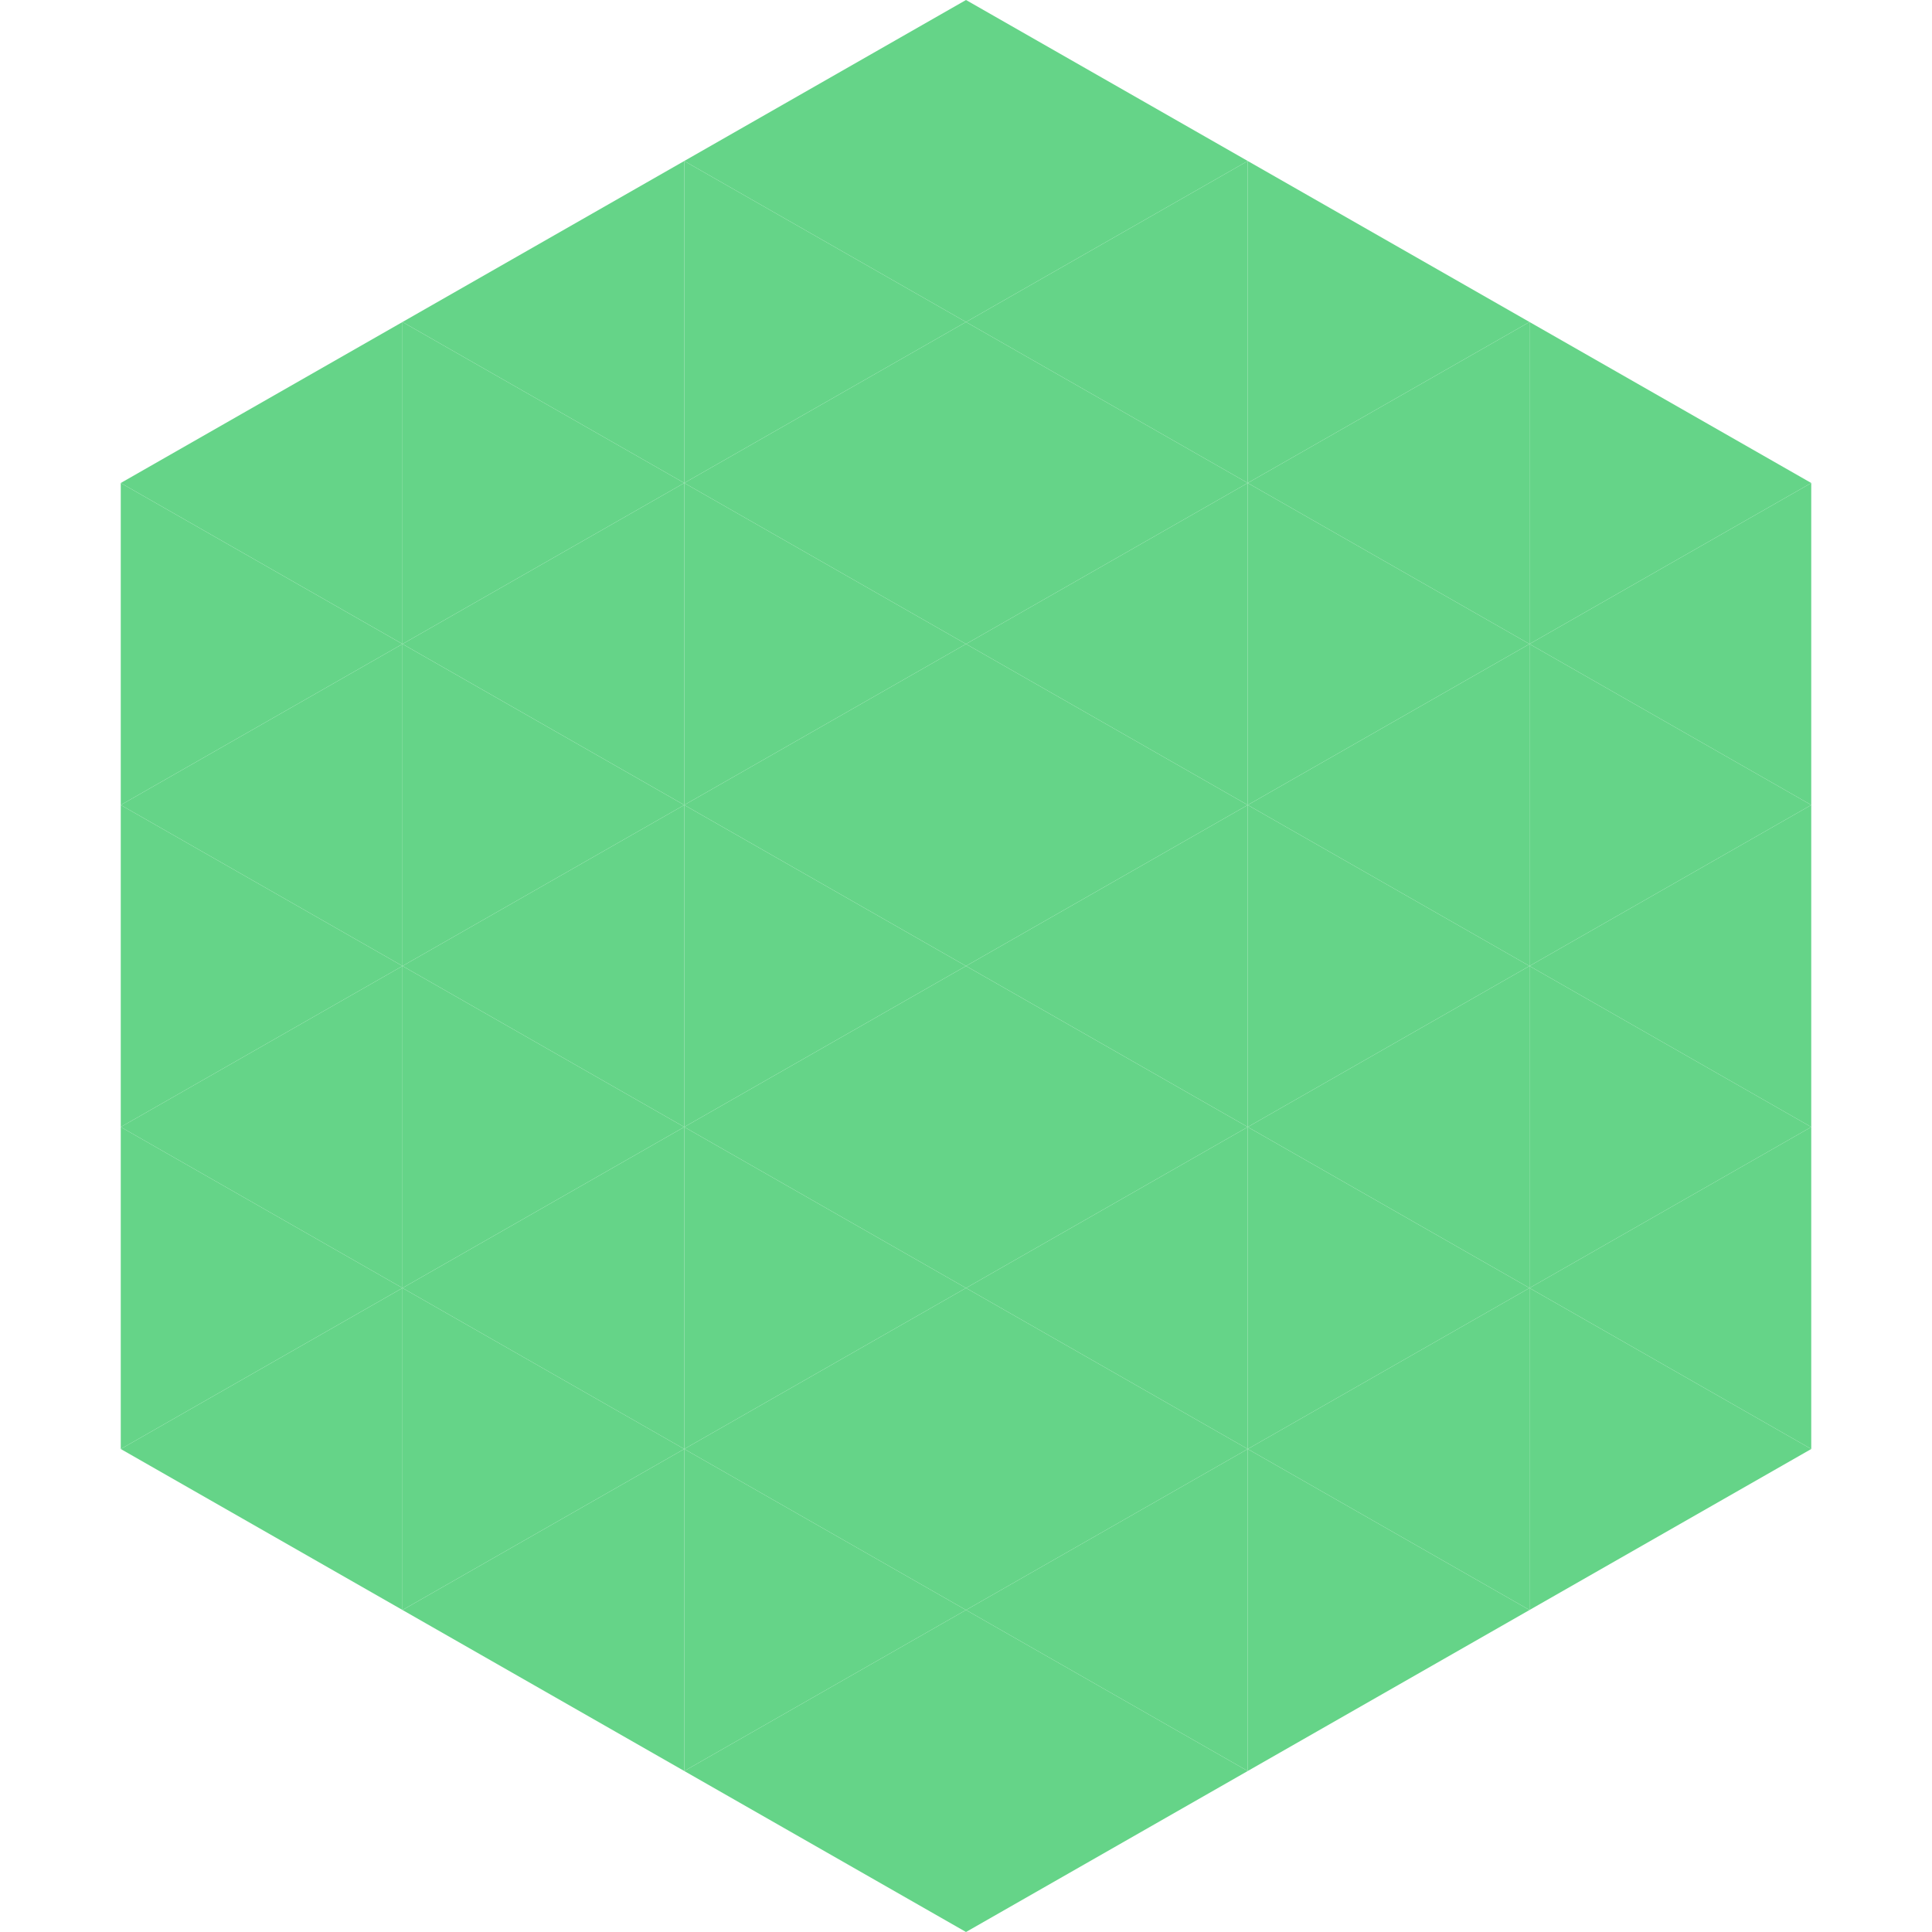
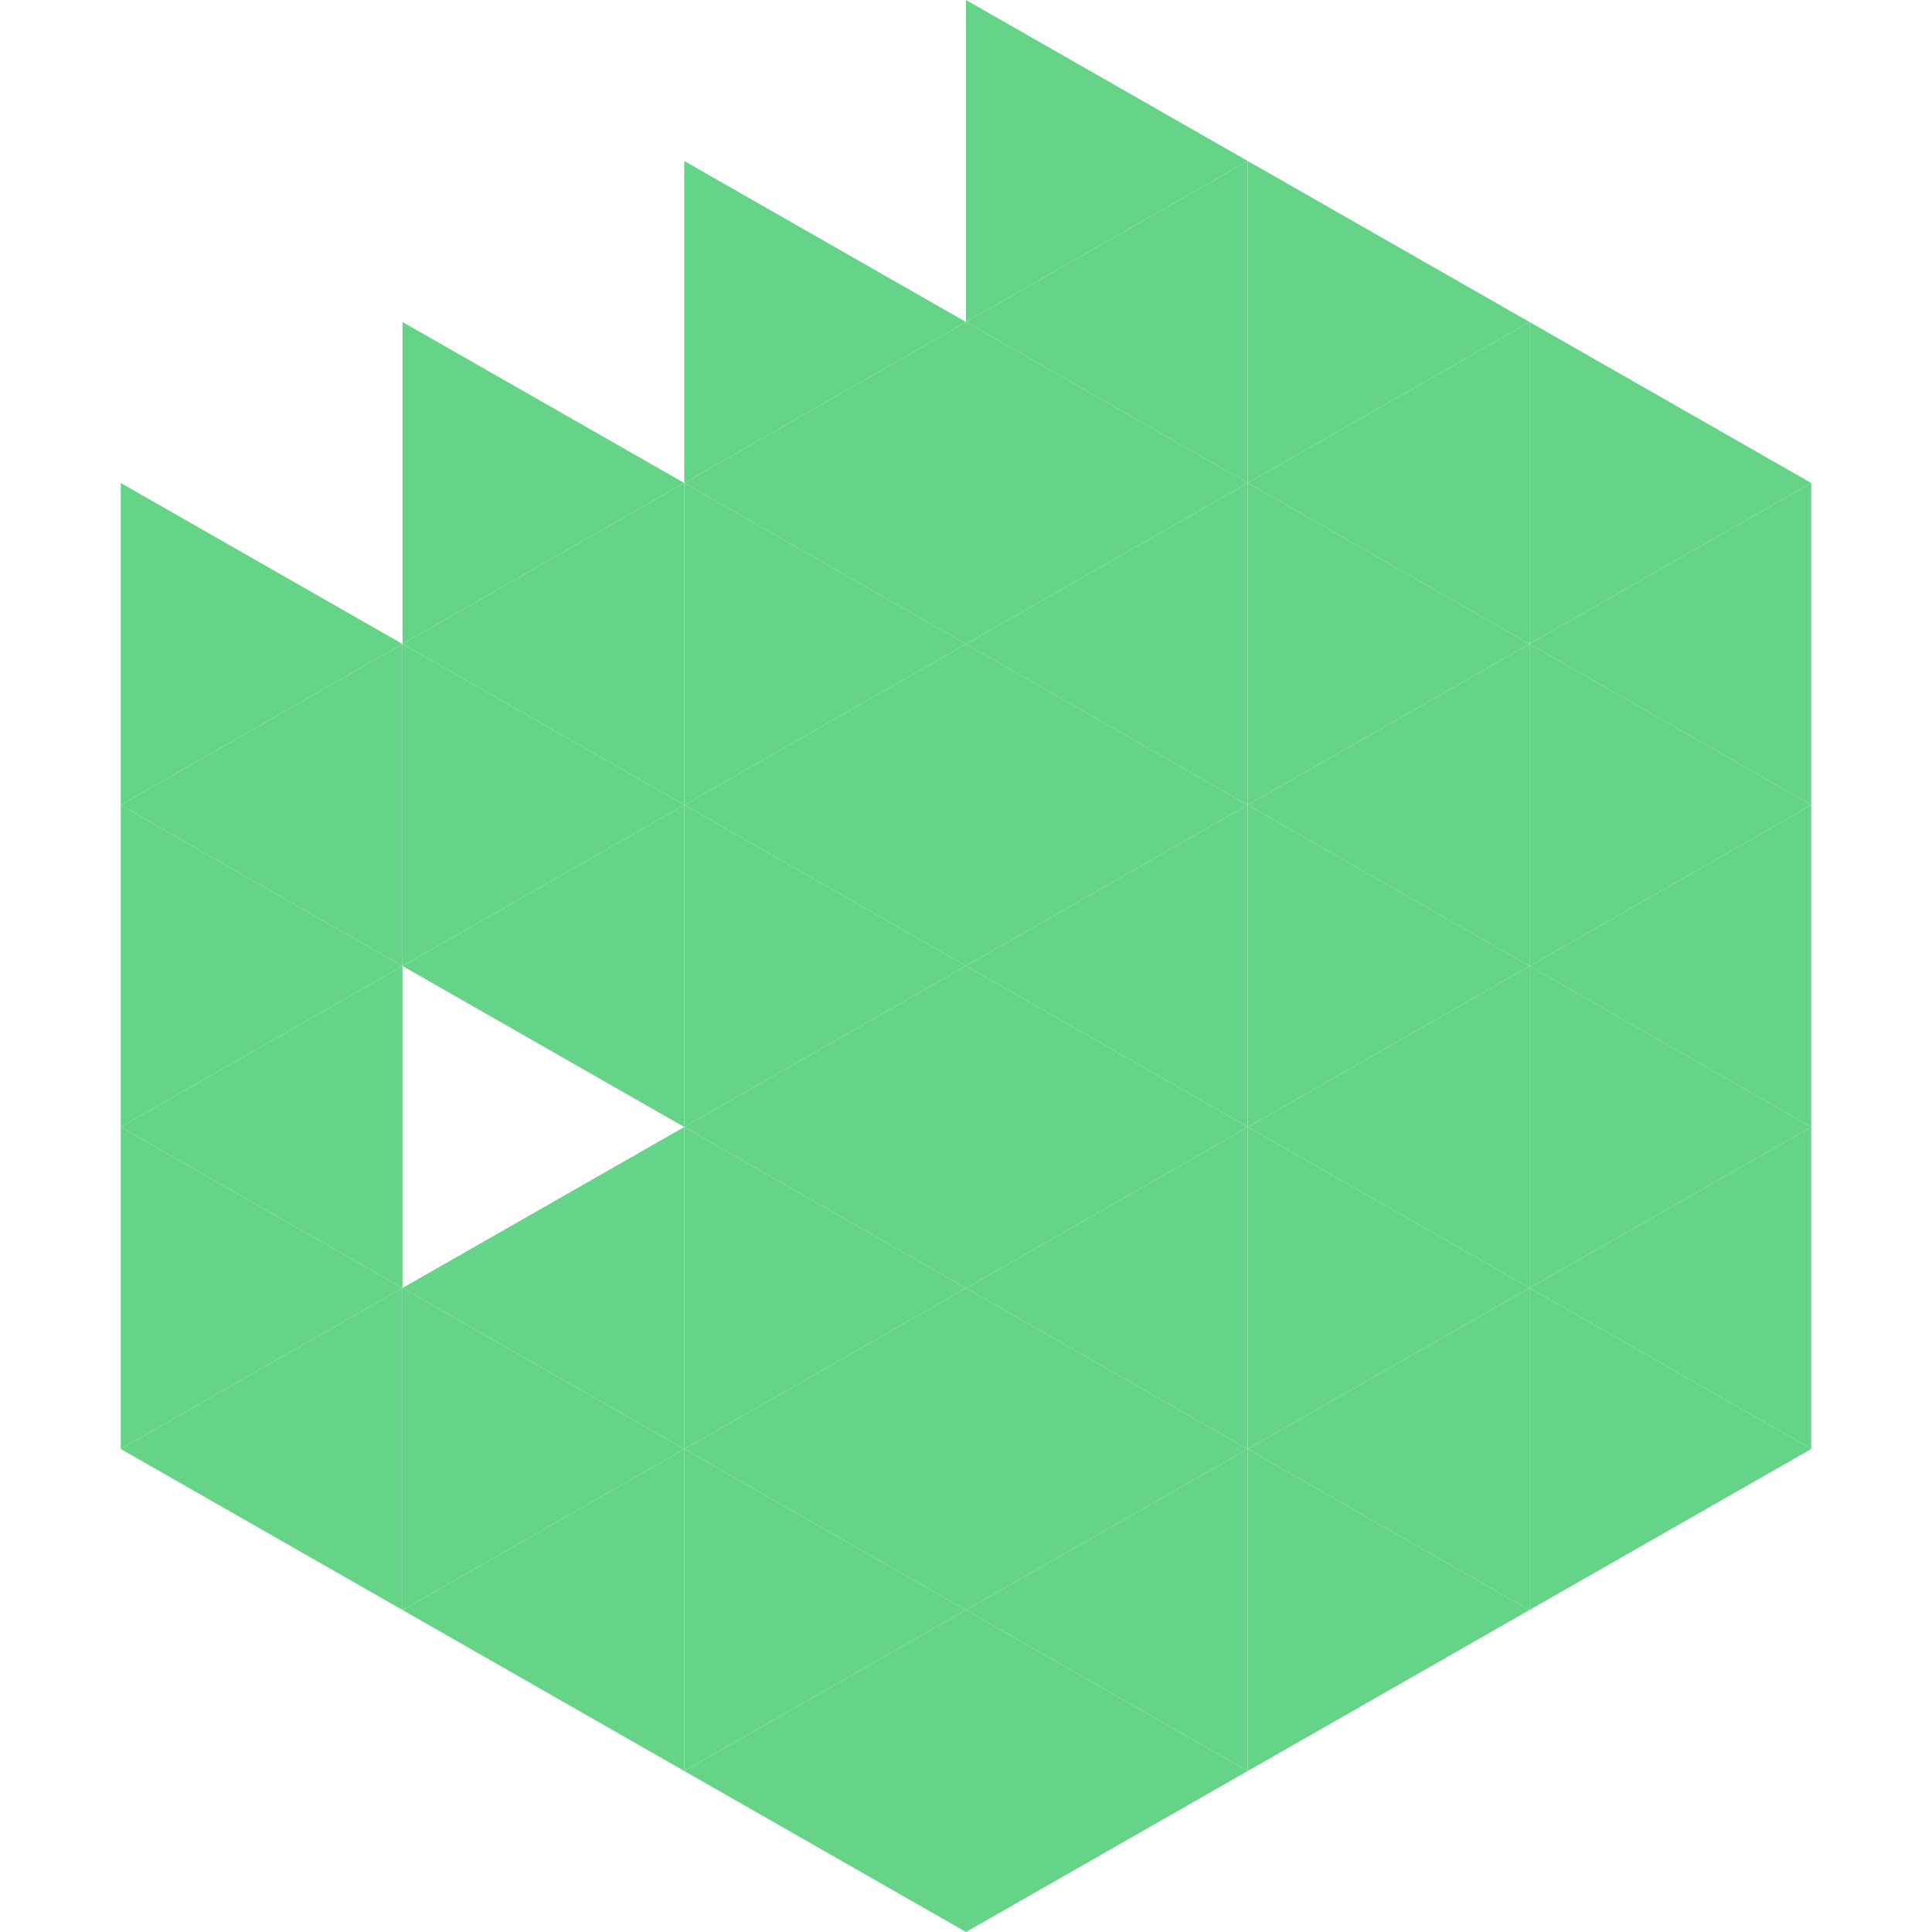
<svg xmlns="http://www.w3.org/2000/svg" width="240" height="240">
-   <polygon points="50,40 15,60 50,80" style="fill:rgb(101,212,136)" />
  <polygon points="190,40 225,60 190,80" style="fill:rgb(101,212,136)" />
  <polygon points="15,60 50,80 15,100" style="fill:rgb(101,212,136)" />
  <polygon points="225,60 190,80 225,100" style="fill:rgb(101,212,136)" />
  <polygon points="50,80 15,100 50,120" style="fill:rgb(101,212,136)" />
  <polygon points="190,80 225,100 190,120" style="fill:rgb(101,212,136)" />
  <polygon points="15,100 50,120 15,140" style="fill:rgb(101,212,136)" />
  <polygon points="225,100 190,120 225,140" style="fill:rgb(101,212,136)" />
  <polygon points="50,120 15,140 50,160" style="fill:rgb(101,212,136)" />
  <polygon points="190,120 225,140 190,160" style="fill:rgb(101,212,136)" />
  <polygon points="15,140 50,160 15,180" style="fill:rgb(101,212,136)" />
  <polygon points="225,140 190,160 225,180" style="fill:rgb(101,212,136)" />
  <polygon points="50,160 15,180 50,200" style="fill:rgb(101,212,136)" />
  <polygon points="190,160 225,180 190,200" style="fill:rgb(101,212,136)" />
  <polygon points="15,180 50,200 15,220" style="fill:rgb(255,255,255); fill-opacity:0" />
  <polygon points="225,180 190,200 225,220" style="fill:rgb(255,255,255); fill-opacity:0" />
  <polygon points="50,0 85,20 50,40" style="fill:rgb(255,255,255); fill-opacity:0" />
  <polygon points="190,0 155,20 190,40" style="fill:rgb(255,255,255); fill-opacity:0" />
-   <polygon points="85,20 50,40 85,60" style="fill:rgb(101,212,136)" />
  <polygon points="155,20 190,40 155,60" style="fill:rgb(101,212,136)" />
  <polygon points="50,40 85,60 50,80" style="fill:rgb(101,212,136)" />
  <polygon points="190,40 155,60 190,80" style="fill:rgb(101,212,136)" />
  <polygon points="85,60 50,80 85,100" style="fill:rgb(101,212,136)" />
  <polygon points="155,60 190,80 155,100" style="fill:rgb(101,212,136)" />
  <polygon points="50,80 85,100 50,120" style="fill:rgb(101,212,136)" />
  <polygon points="190,80 155,100 190,120" style="fill:rgb(101,212,136)" />
  <polygon points="85,100 50,120 85,140" style="fill:rgb(101,212,136)" />
  <polygon points="155,100 190,120 155,140" style="fill:rgb(101,212,136)" />
-   <polygon points="50,120 85,140 50,160" style="fill:rgb(101,212,136)" />
  <polygon points="190,120 155,140 190,160" style="fill:rgb(101,212,136)" />
  <polygon points="85,140 50,160 85,180" style="fill:rgb(101,212,136)" />
  <polygon points="155,140 190,160 155,180" style="fill:rgb(101,212,136)" />
  <polygon points="50,160 85,180 50,200" style="fill:rgb(101,212,136)" />
  <polygon points="190,160 155,180 190,200" style="fill:rgb(101,212,136)" />
  <polygon points="85,180 50,200 85,220" style="fill:rgb(101,212,136)" />
  <polygon points="155,180 190,200 155,220" style="fill:rgb(101,212,136)" />
-   <polygon points="120,0 85,20 120,40" style="fill:rgb(101,212,136)" />
  <polygon points="120,0 155,20 120,40" style="fill:rgb(101,212,136)" />
  <polygon points="85,20 120,40 85,60" style="fill:rgb(101,212,136)" />
  <polygon points="155,20 120,40 155,60" style="fill:rgb(101,212,136)" />
  <polygon points="120,40 85,60 120,80" style="fill:rgb(101,212,136)" />
  <polygon points="120,40 155,60 120,80" style="fill:rgb(101,212,136)" />
  <polygon points="85,60 120,80 85,100" style="fill:rgb(101,212,136)" />
  <polygon points="155,60 120,80 155,100" style="fill:rgb(101,212,136)" />
  <polygon points="120,80 85,100 120,120" style="fill:rgb(101,212,136)" />
  <polygon points="120,80 155,100 120,120" style="fill:rgb(101,212,136)" />
  <polygon points="85,100 120,120 85,140" style="fill:rgb(101,212,136)" />
  <polygon points="155,100 120,120 155,140" style="fill:rgb(101,212,136)" />
  <polygon points="120,120 85,140 120,160" style="fill:rgb(101,212,136)" />
  <polygon points="120,120 155,140 120,160" style="fill:rgb(101,212,136)" />
  <polygon points="85,140 120,160 85,180" style="fill:rgb(101,212,136)" />
  <polygon points="155,140 120,160 155,180" style="fill:rgb(101,212,136)" />
  <polygon points="120,160 85,180 120,200" style="fill:rgb(101,212,136)" />
  <polygon points="120,160 155,180 120,200" style="fill:rgb(101,212,136)" />
  <polygon points="85,180 120,200 85,220" style="fill:rgb(101,212,136)" />
  <polygon points="155,180 120,200 155,220" style="fill:rgb(101,212,136)" />
  <polygon points="120,200 85,220 120,240" style="fill:rgb(101,212,136)" />
  <polygon points="120,200 155,220 120,240" style="fill:rgb(101,212,136)" />
  <polygon points="85,220 120,240 85,260" style="fill:rgb(255,255,255); fill-opacity:0" />
  <polygon points="155,220 120,240 155,260" style="fill:rgb(255,255,255); fill-opacity:0" />
</svg>